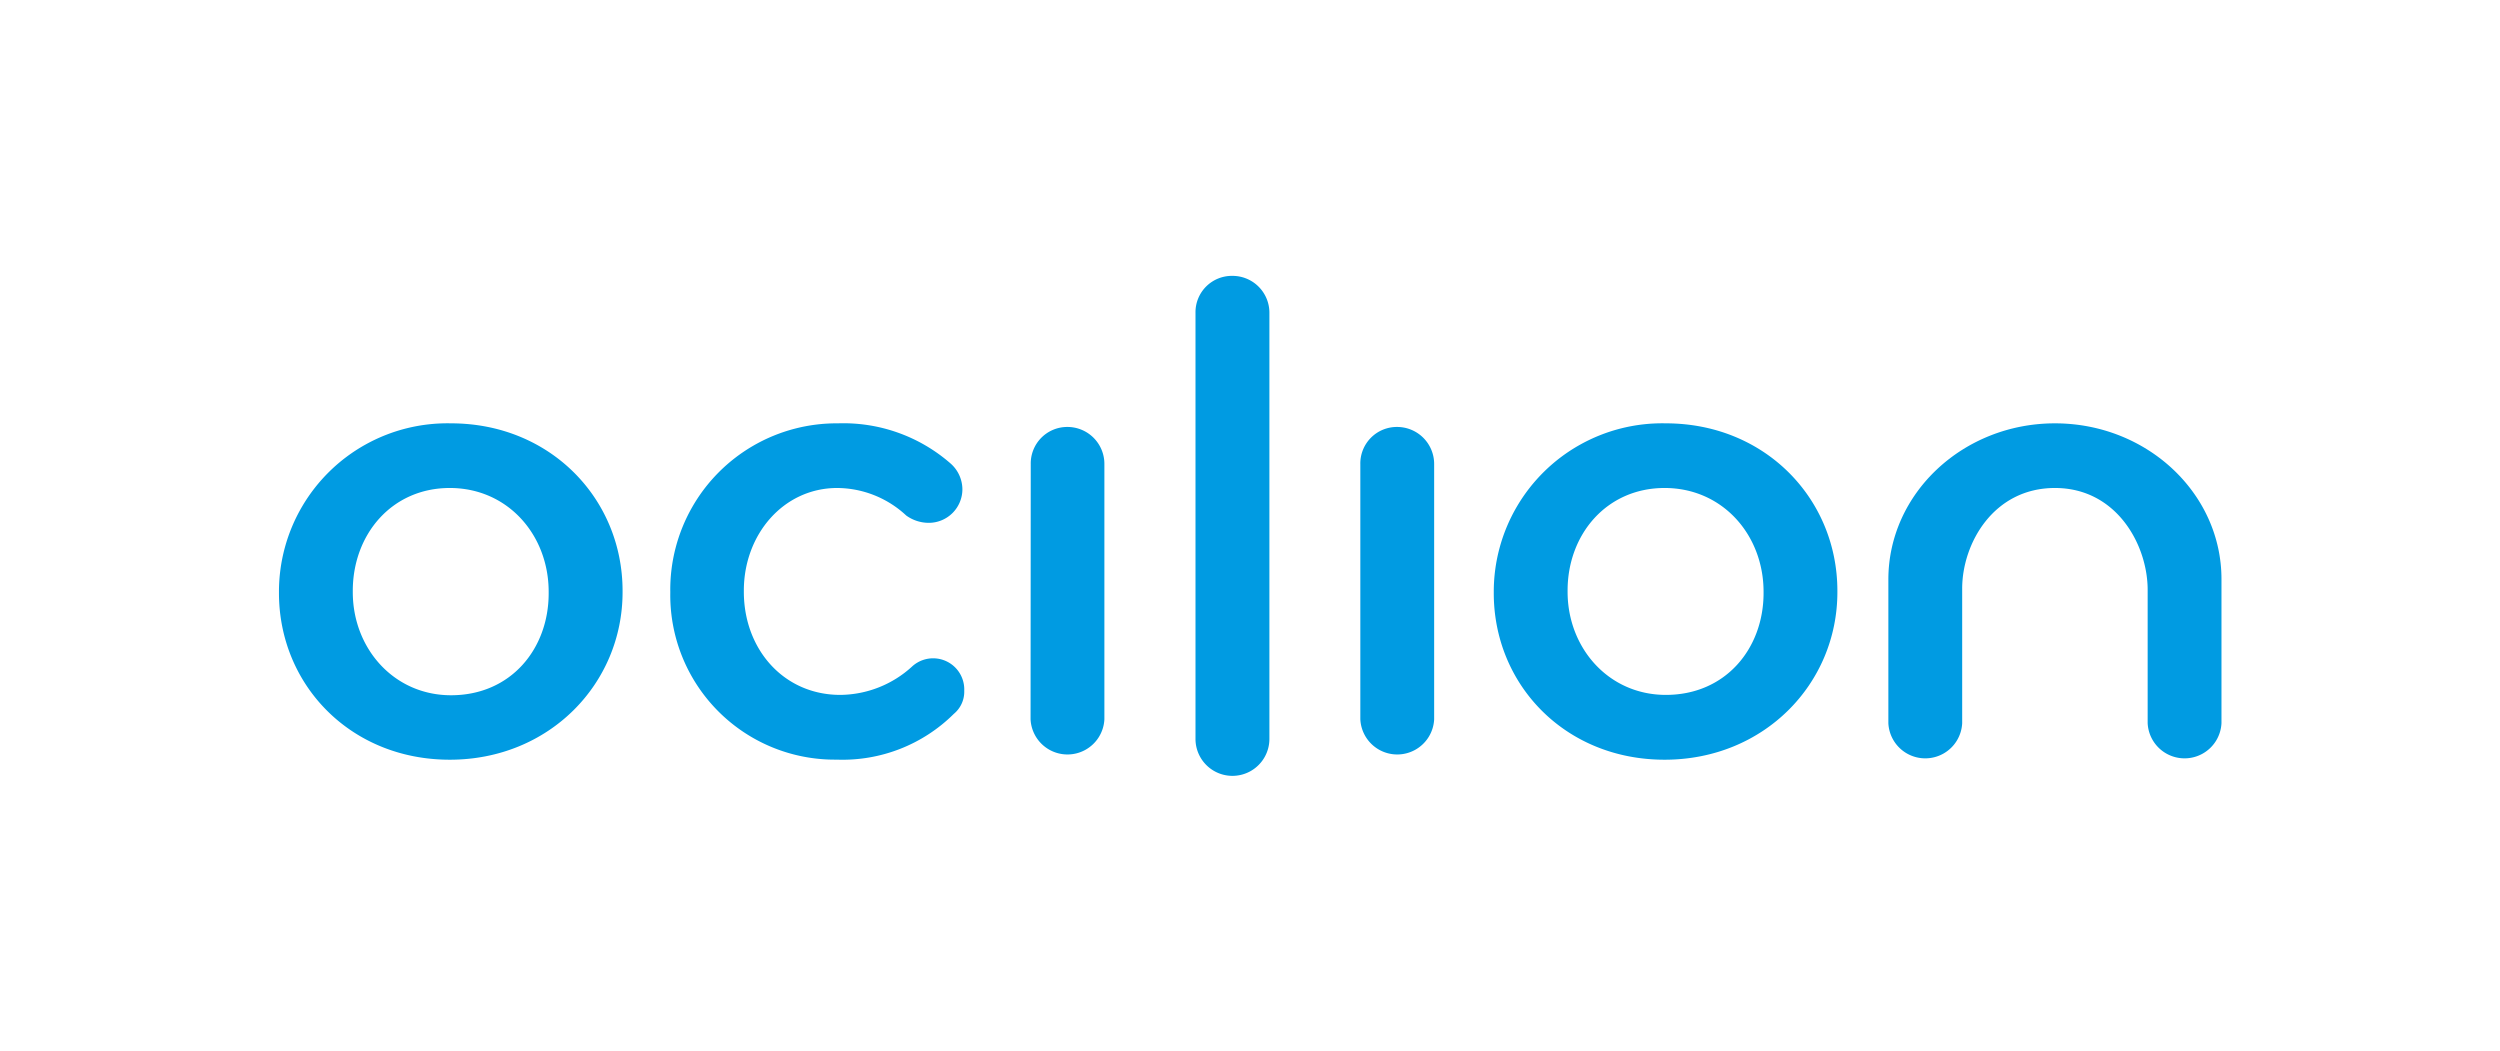
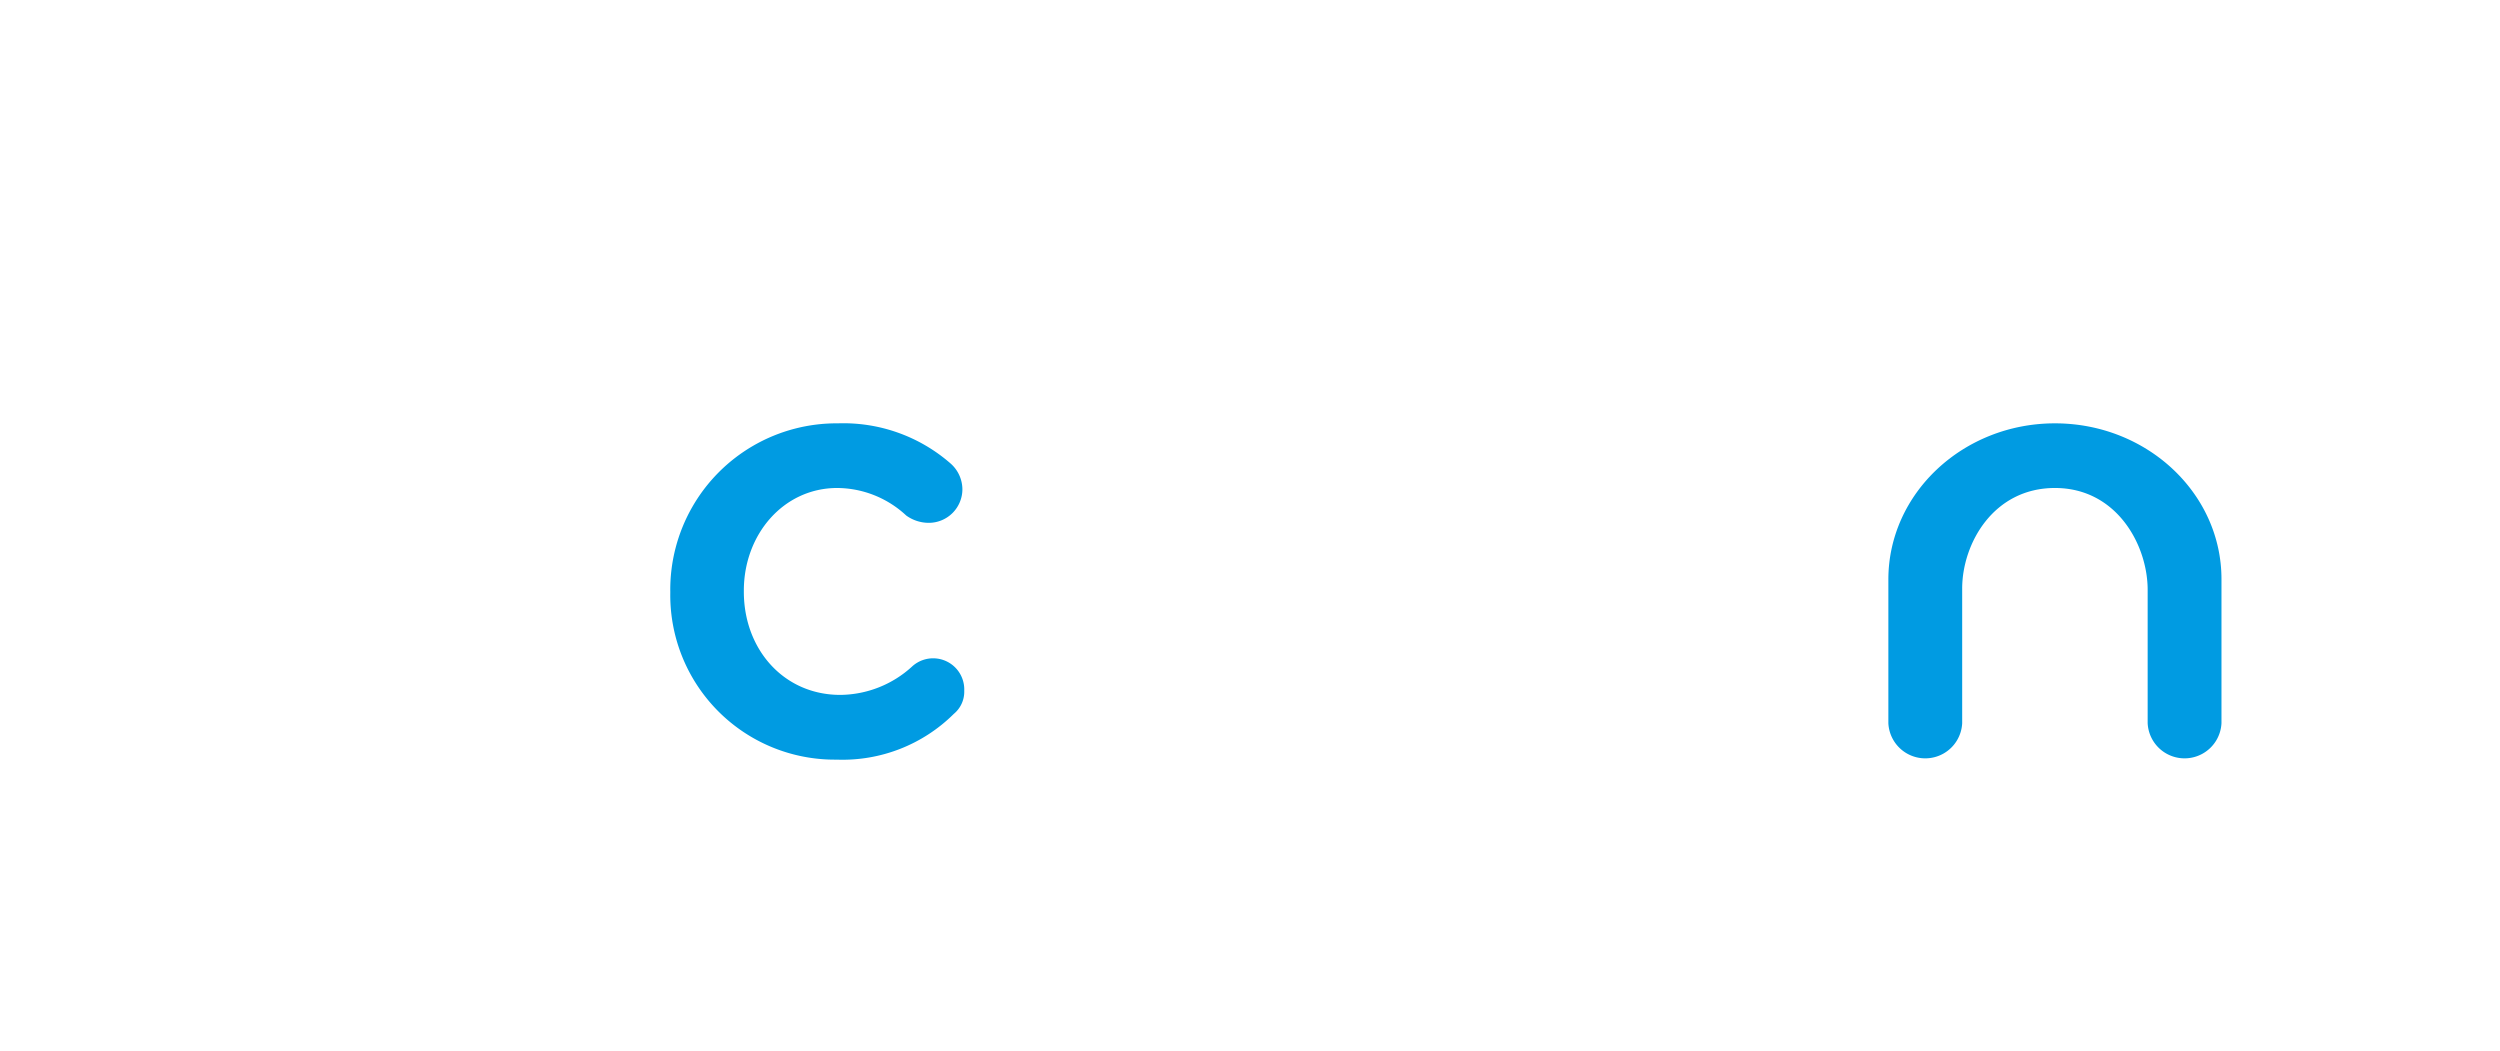
<svg xmlns="http://www.w3.org/2000/svg" id="Bright_Blue" data-name="Bright Blue" viewBox="0 0 283.46 119.21">
  <defs>
    <style>.cls-1{fill:#009be2;}</style>
  </defs>
-   <path class="cls-1" d="M31.63,67.24V67.1A19.1,19.1,0,0,1,51.14,48c11.21,0,19.45,8.51,19.45,19v.14c0,10.38-8.31,19-19.59,19S31.63,77.62,31.63,67.24m30.58,0V67.1c0-6.44-4.63-11.77-11.21-11.77S40,60.59,40,67v.14c0,6.36,4.64,11.69,11.14,11.69,6.78,0,11.07-5.26,11.07-11.55" />
-   <path class="cls-1" d="M169.37,67.24V67.1A19.1,19.1,0,0,1,188.88,48c11.21,0,19.45,8.51,19.45,19v.14c0,10.38-8.31,19-19.59,19s-19.37-8.51-19.37-18.89m30.59,0V67.1c0-6.44-4.64-11.77-11.22-11.77s-11,5.26-11,11.63v.14c0,6.36,4.64,11.69,11.14,11.69,6.78,0,11.08-5.26,11.08-11.55" />
  <path class="cls-1" d="M76,67.24V67.1A18.86,18.86,0,0,1,95,48a18.47,18.47,0,0,1,12.8,4.57,3.93,3.93,0,0,1,1.32,2.9,3.81,3.81,0,0,1-3.87,3.81,4.35,4.35,0,0,1-2.5-.83,11.58,11.58,0,0,0-7.82-3.12c-6.09,0-10.59,5.26-10.59,11.63v.14c0,6.5,4.5,11.69,10.94,11.69a12.21,12.21,0,0,0,8.17-3.25,3.53,3.53,0,0,1,5.88,2.77,3.26,3.26,0,0,1-1.18,2.63,17.9,17.9,0,0,1-13.29,5.19A18.65,18.65,0,0,1,76,67.24" />
-   <path class="cls-1" d="M116.87,52.64A4.14,4.14,0,0,1,121,48.41a4.19,4.19,0,0,1,4.22,4.23V81.56a4.19,4.19,0,0,1-8.37,0Z" />
-   <path class="cls-1" d="M135.55,35.43a4.12,4.12,0,0,1,4.16-4.15,4.18,4.18,0,0,1,4.22,4.15V83.78a4.19,4.19,0,0,1-8.38,0Z" />
-   <path class="cls-1" d="M154.24,52.64a4.14,4.14,0,0,1,4.15-4.23,4.2,4.2,0,0,1,4.22,4.23V81.56a4.19,4.19,0,0,1-8.37,0Z" />
  <path class="cls-1" d="M233,48c-10.42,0-18.89,7.94-18.89,17.71V82a4.19,4.19,0,0,0,8.37,0V66.74c0-5.11,3.54-11.41,10.52-11.41s10.51,6.44,10.51,11.55V82a4.19,4.19,0,0,0,8.37,0V65.7C251.9,55.94,243.43,48,233,48Z" />
</svg>